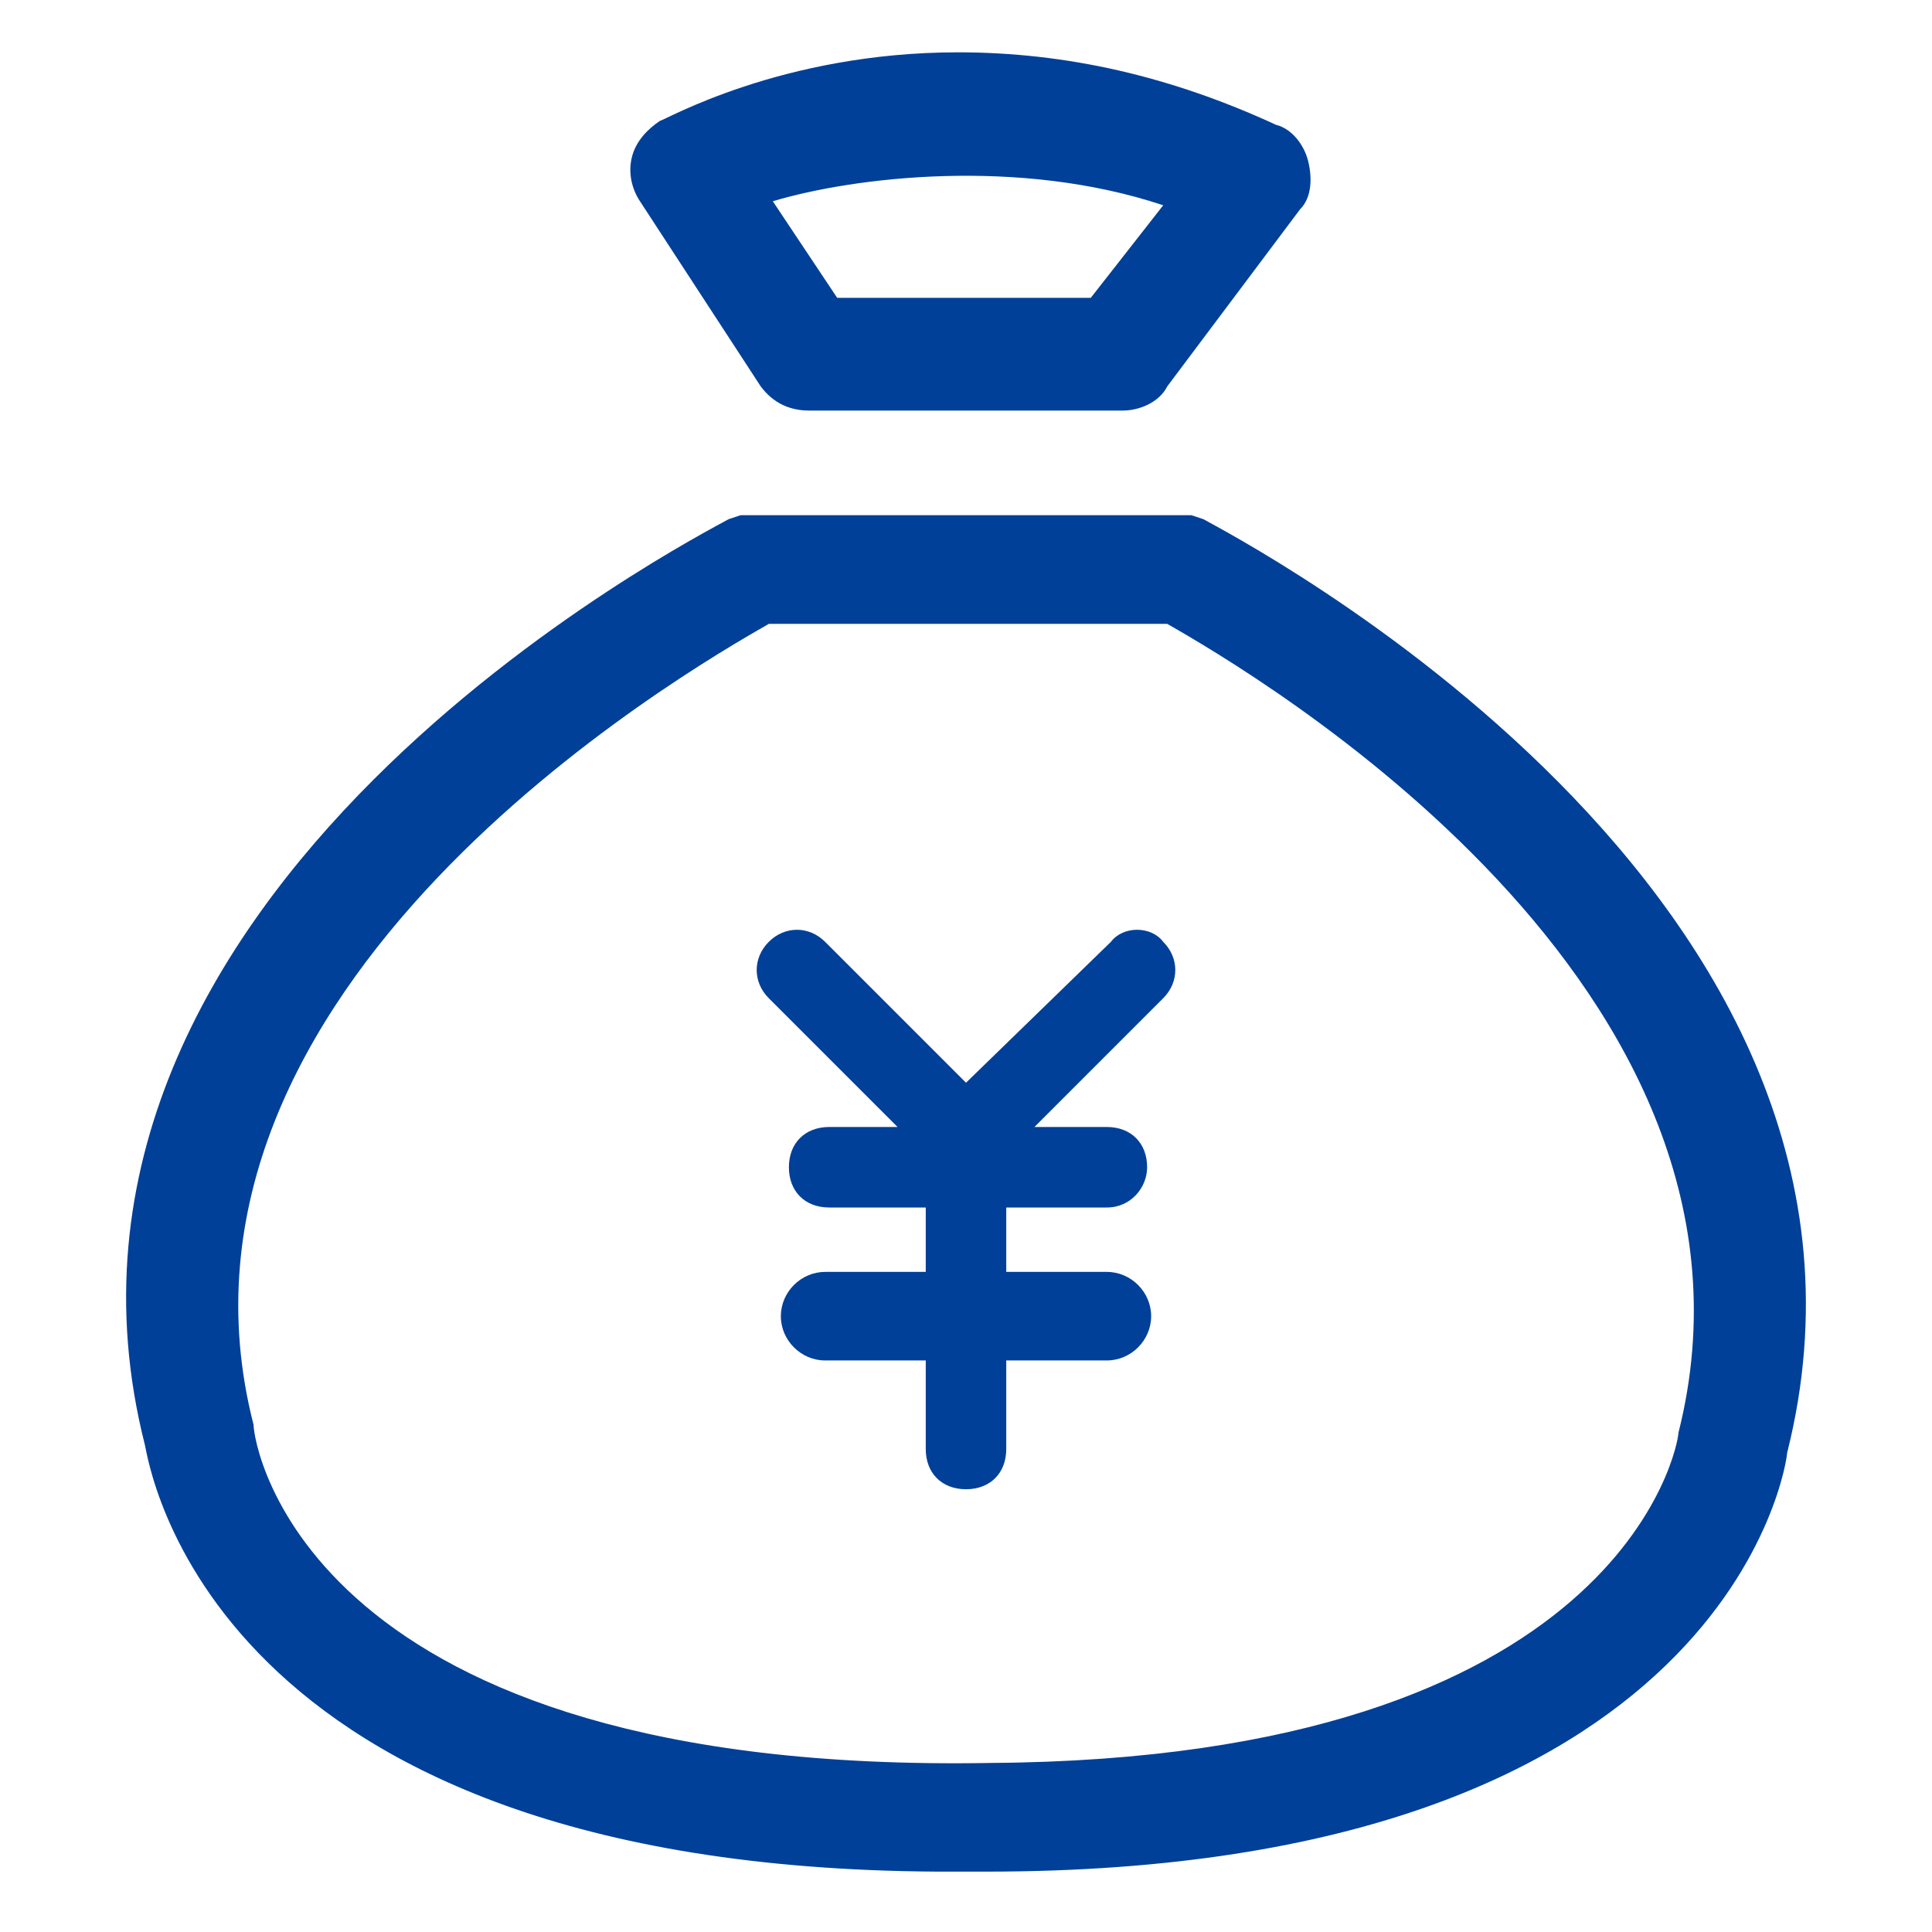
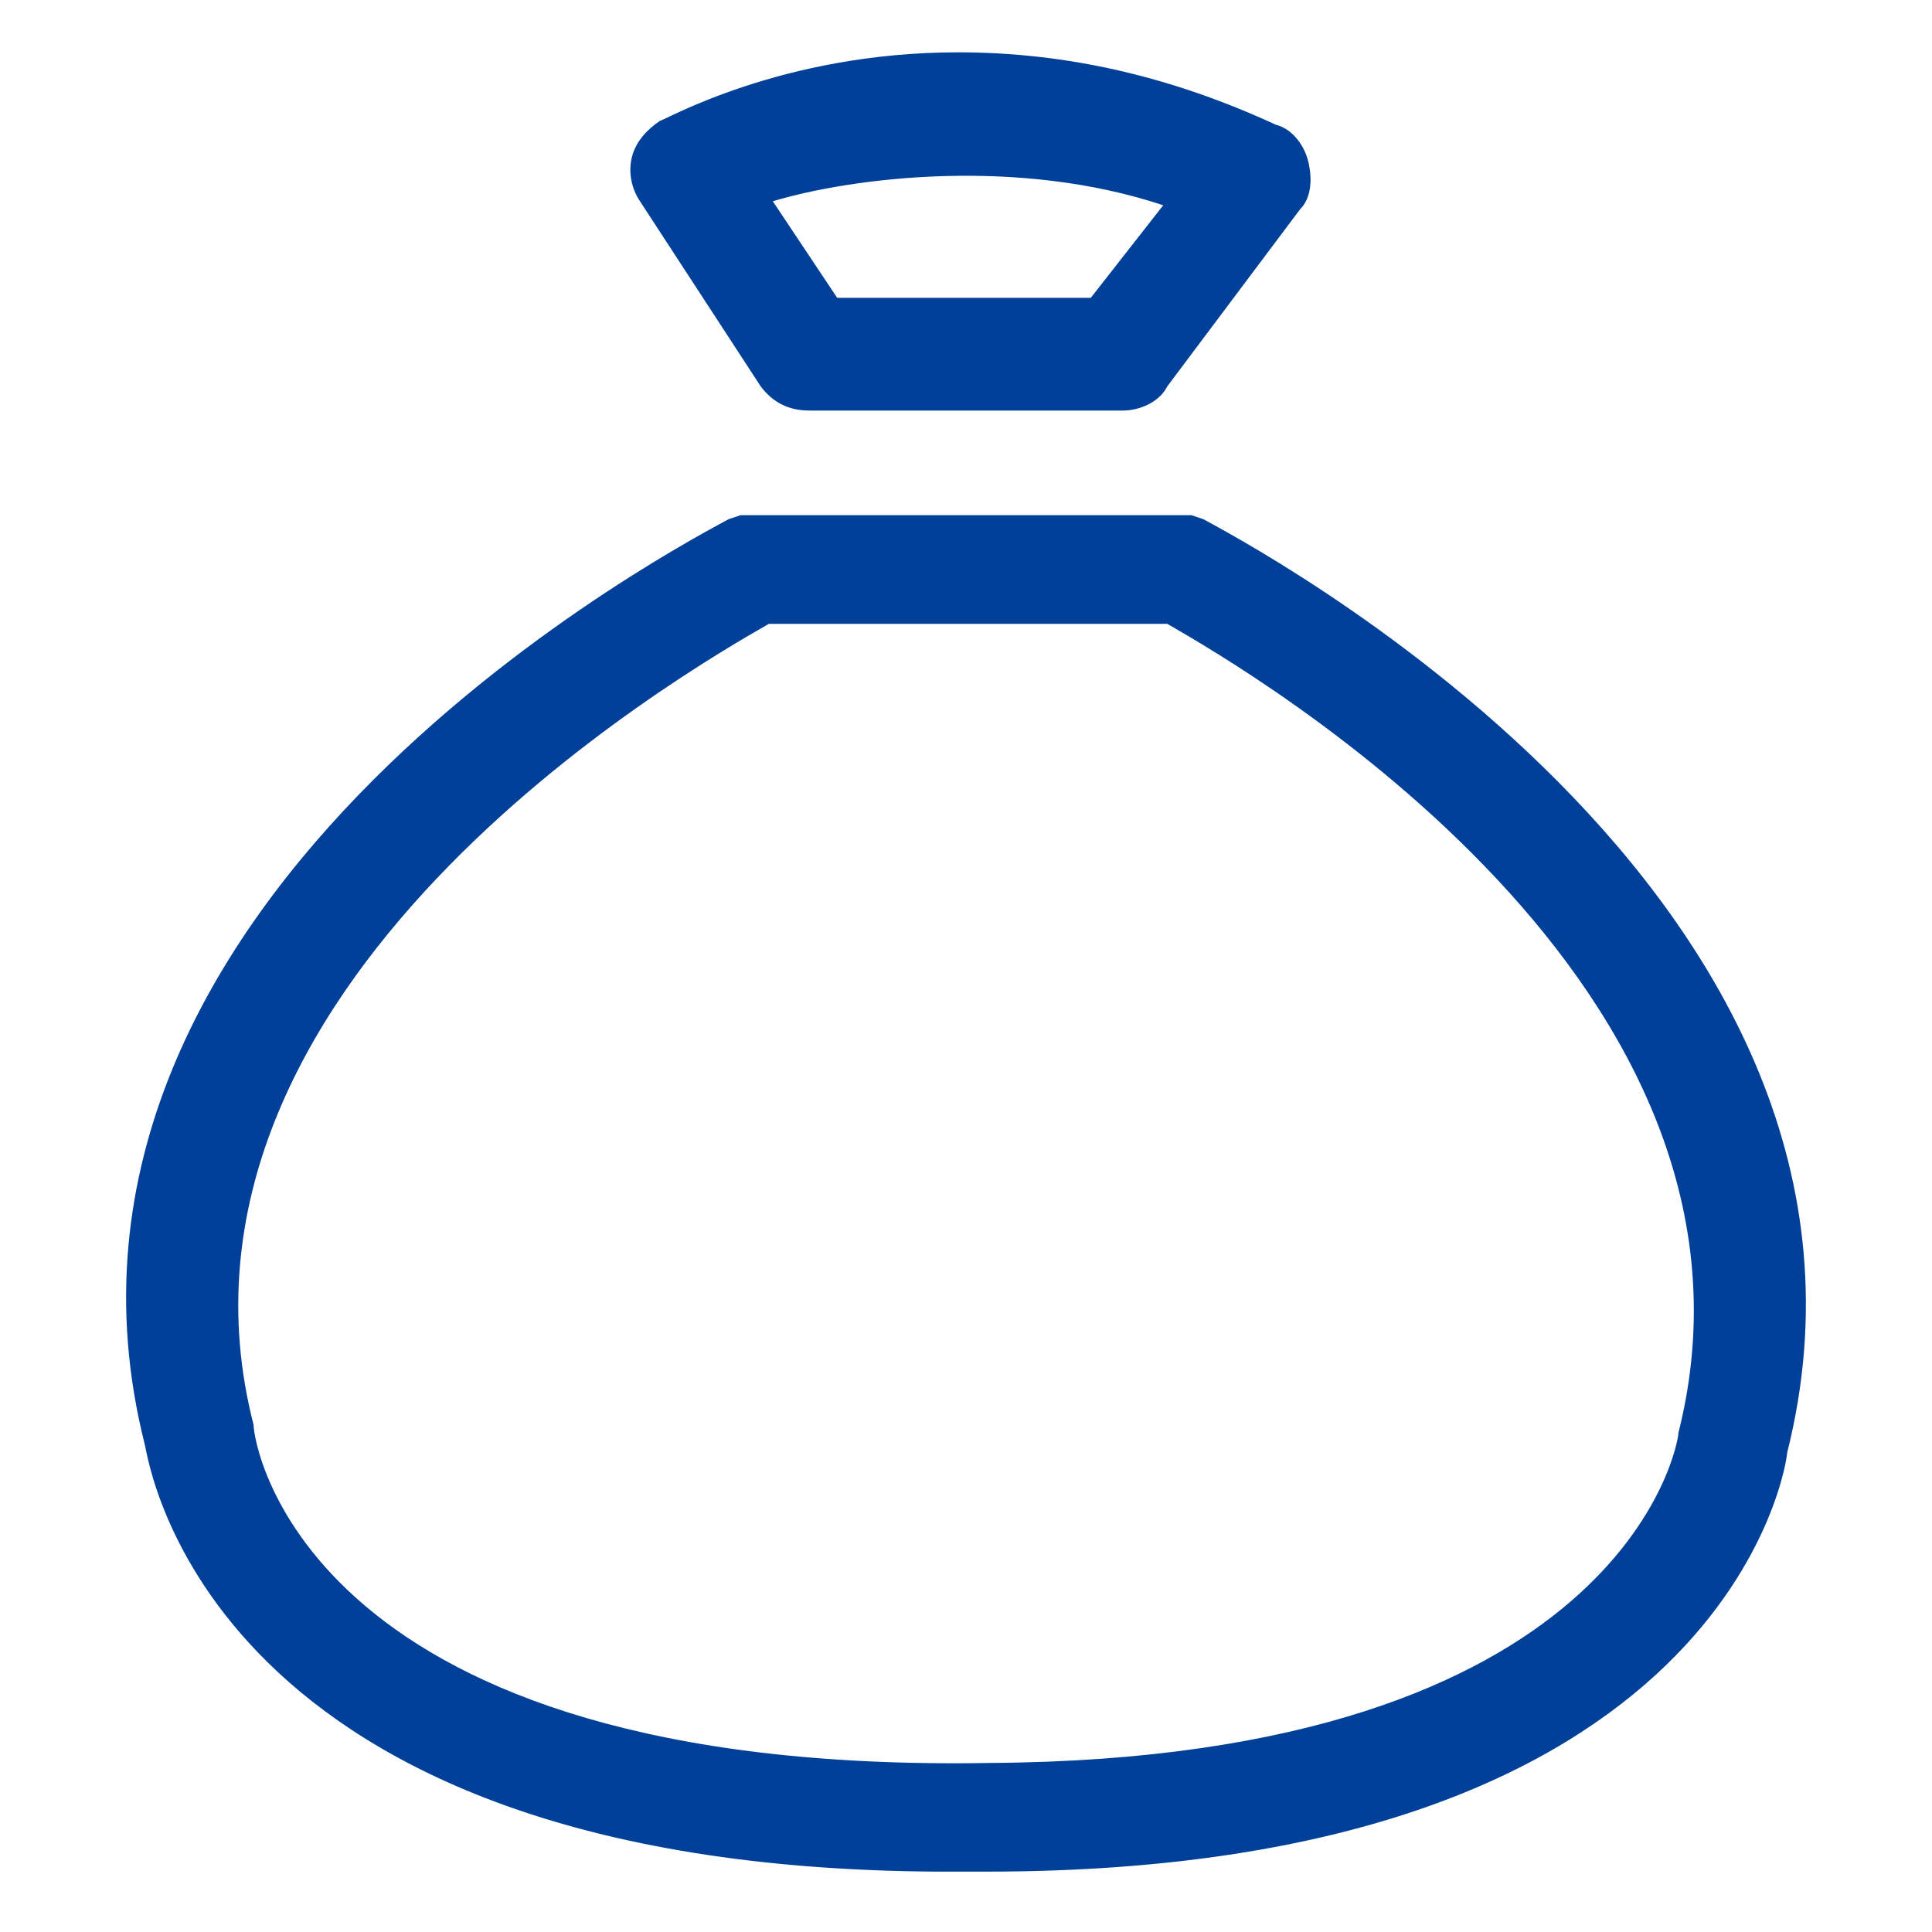
<svg xmlns="http://www.w3.org/2000/svg" t="1686810259974" class="icon" viewBox="0 0 1024 1024" version="1.1" p-id="36463" width="200" height="200">
  <path d="M403.2 204.8c6.4 8.533 14.933 12.8 25.6 12.8h166.4c8.533 0 19.2-4.267 23.467-12.8l70.4-93.867c6.4-6.4 6.4-17.067 4.267-25.6-2.133-8.533-8.533-17.067-17.067-19.2-55.467-25.6-110.933-38.4-168.533-38.4-93.867 0-155.733 36.267-157.867 36.267-6.4 4.267-12.8 10.667-14.933 19.2-2.133 8.533 0 17.067 4.267 23.467l64 98.133z m213.333-96l-38.4 49.067h-134.4L409.6 106.667c42.667-12.8 130.133-23.467 206.933 2.133zM637.867 275.2l-6.4-2.133h-113.067H392.533l-6.4 2.133c-14.933 8.533-384 196.267-309.333 490.667 2.133 8.533 32 224 420.267 226.133h25.6c394.667 0 424.533-217.6 424.533-221.867 74.667-296.533-294.4-486.4-309.333-494.933z m251.733 484.267c0 6.4-29.867 172.8-364.8 174.933-362.667 6.4-390.4-168.533-390.4-179.2C74.667 522.667 362.667 356.267 407.467 330.667H618.667c44.8 25.6 330.667 192 270.933 428.8z" fill="#004098" p-id="36464" />
-   <path d="M588.8 499.2L512 573.867l-74.667-74.667c-8.533-8.533-21.333-8.533-29.867 0-8.533 8.533-8.533 21.333 0 29.867l68.267 68.267h-36.267c-12.8 0-21.333 8.533-21.333 21.333s8.533 21.333 21.333 21.333H490.667v34.133h-53.333c-12.8 0-23.467 10.667-23.467 23.467 0 12.8 10.667 23.467 23.467 23.467H490.667V768c0 12.8 8.533 21.333 21.333 21.333s21.333-8.533 21.333-21.333v-46.933h53.333c12.8 0 23.467-10.667 23.467-23.467 0-12.8-10.667-23.467-23.467-23.467H533.333V640h53.333c12.8 0 21.333-10.667 21.333-21.333 0-12.8-8.533-21.333-21.333-21.333h-38.4l68.267-68.267c8.533-8.533 8.533-21.333 0-29.867-6.4-8.533-21.333-8.533-27.733 0z" fill="#004098" p-id="36465" />
</svg>